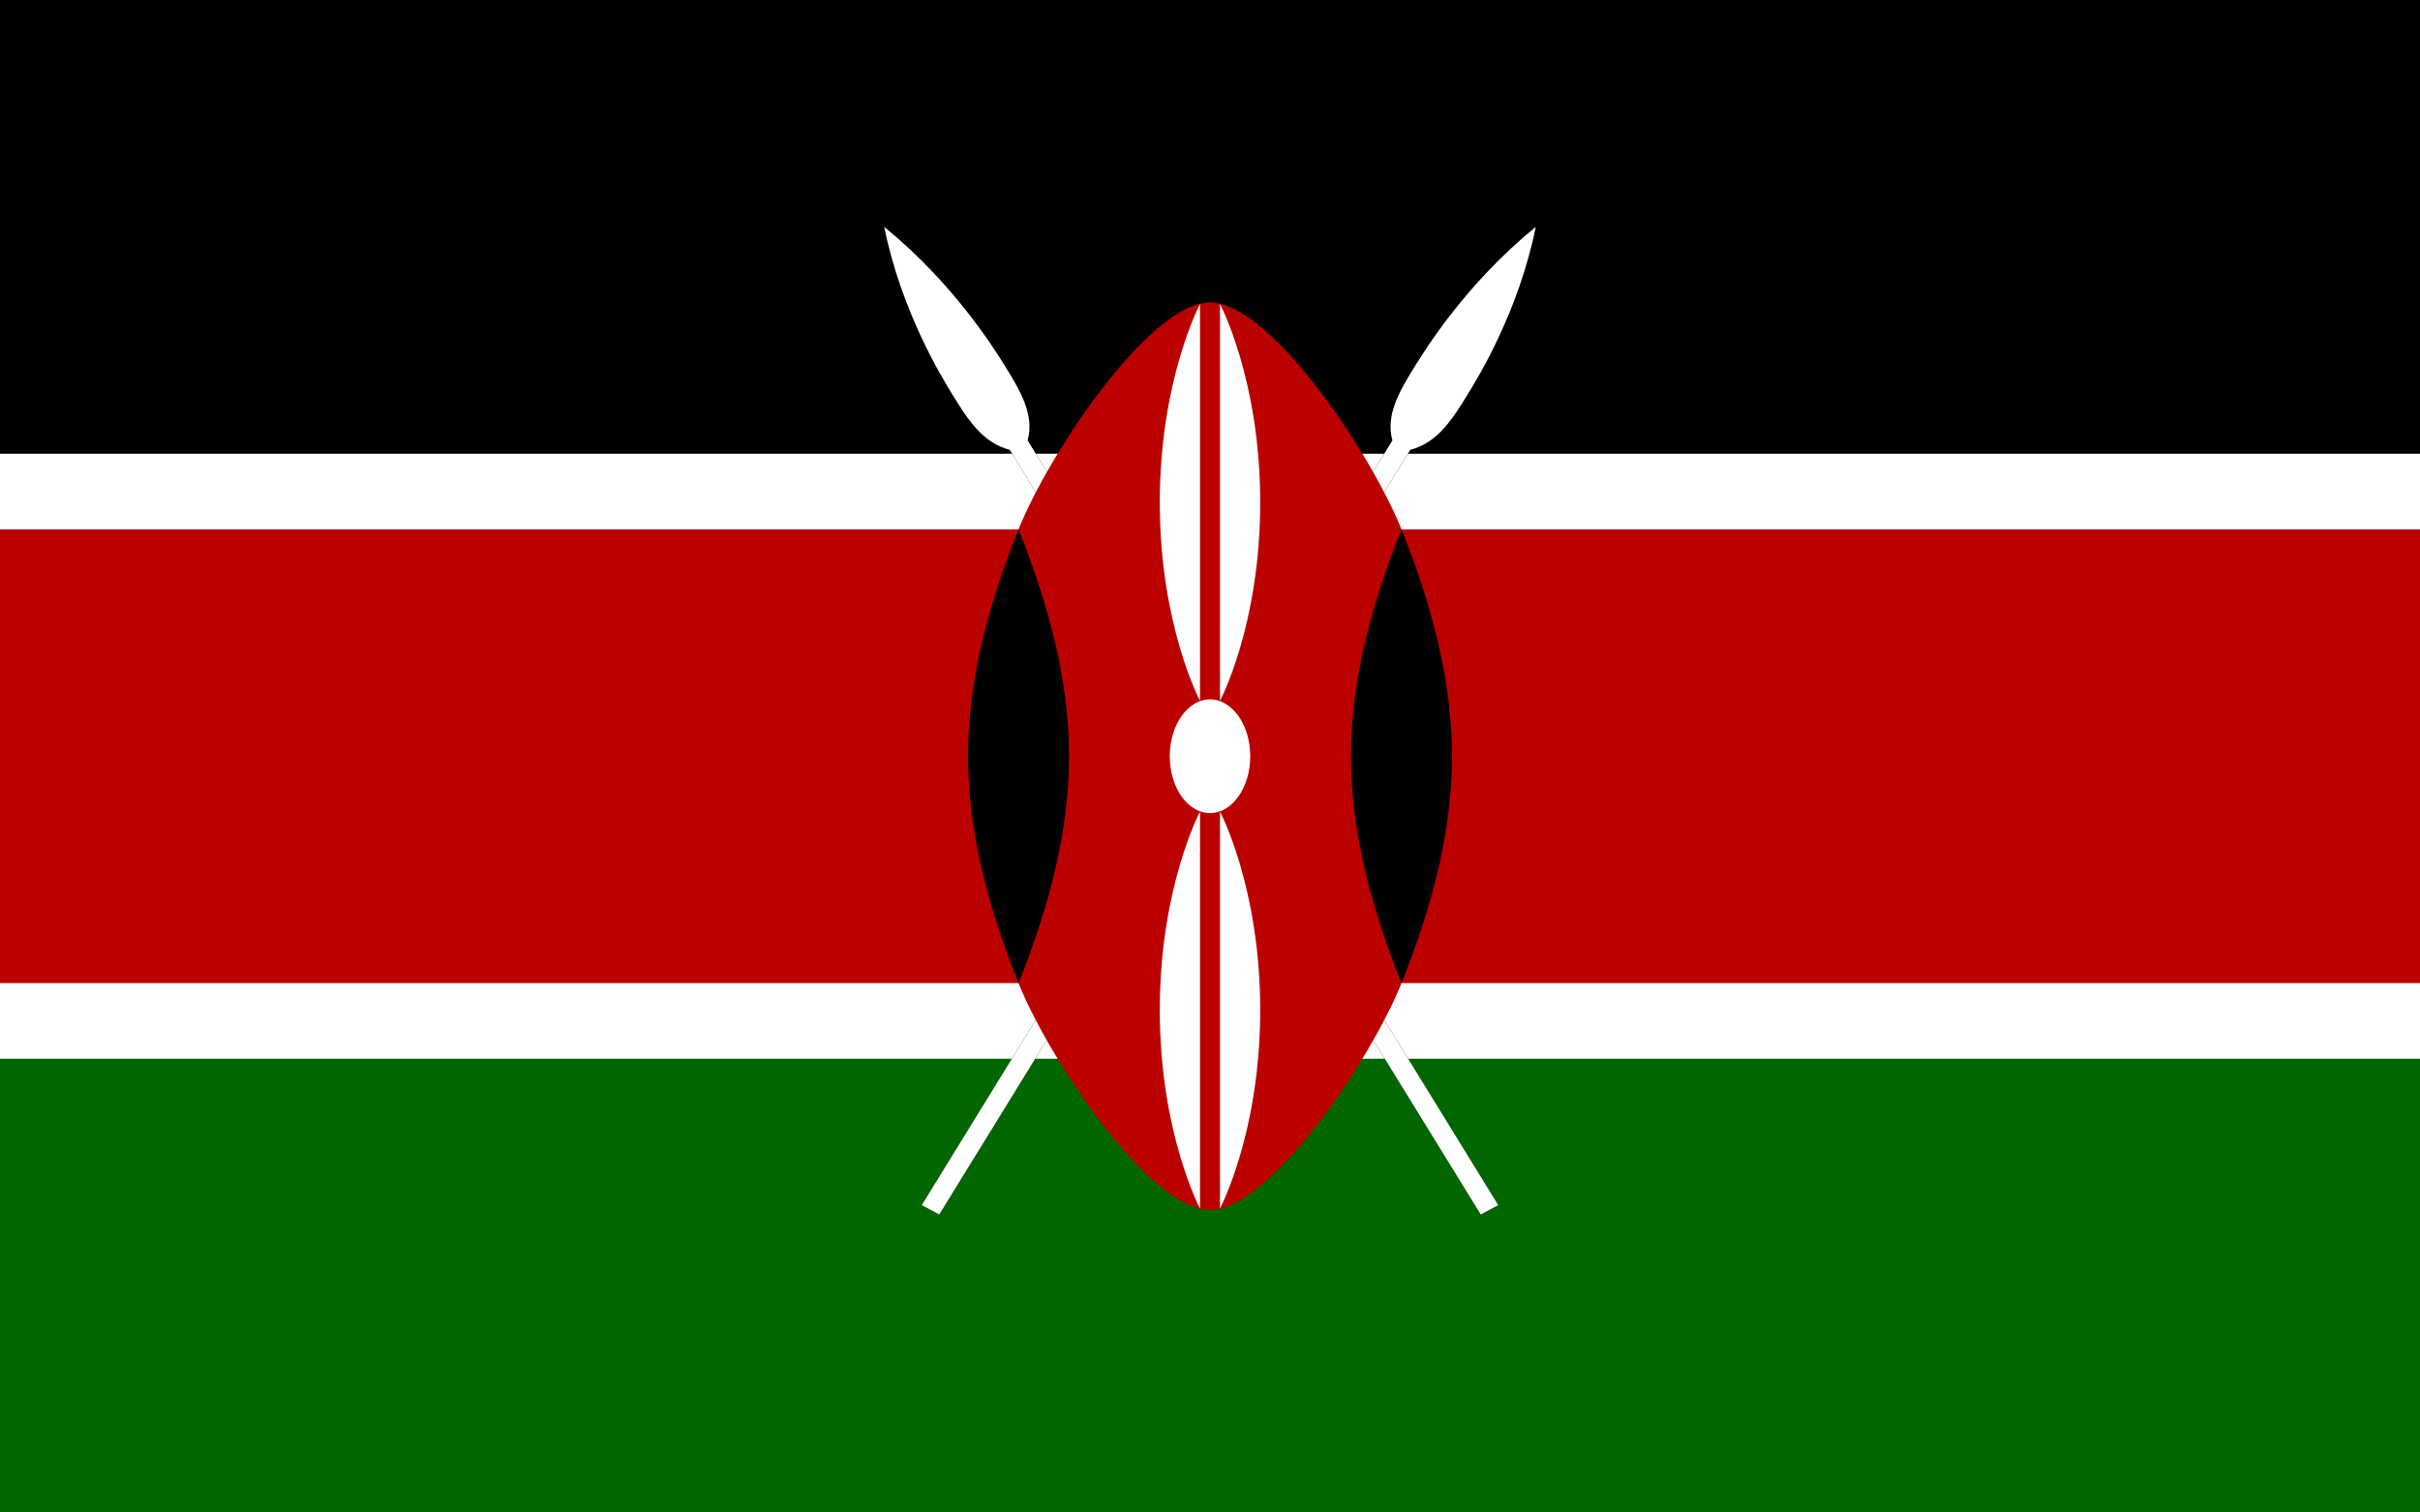
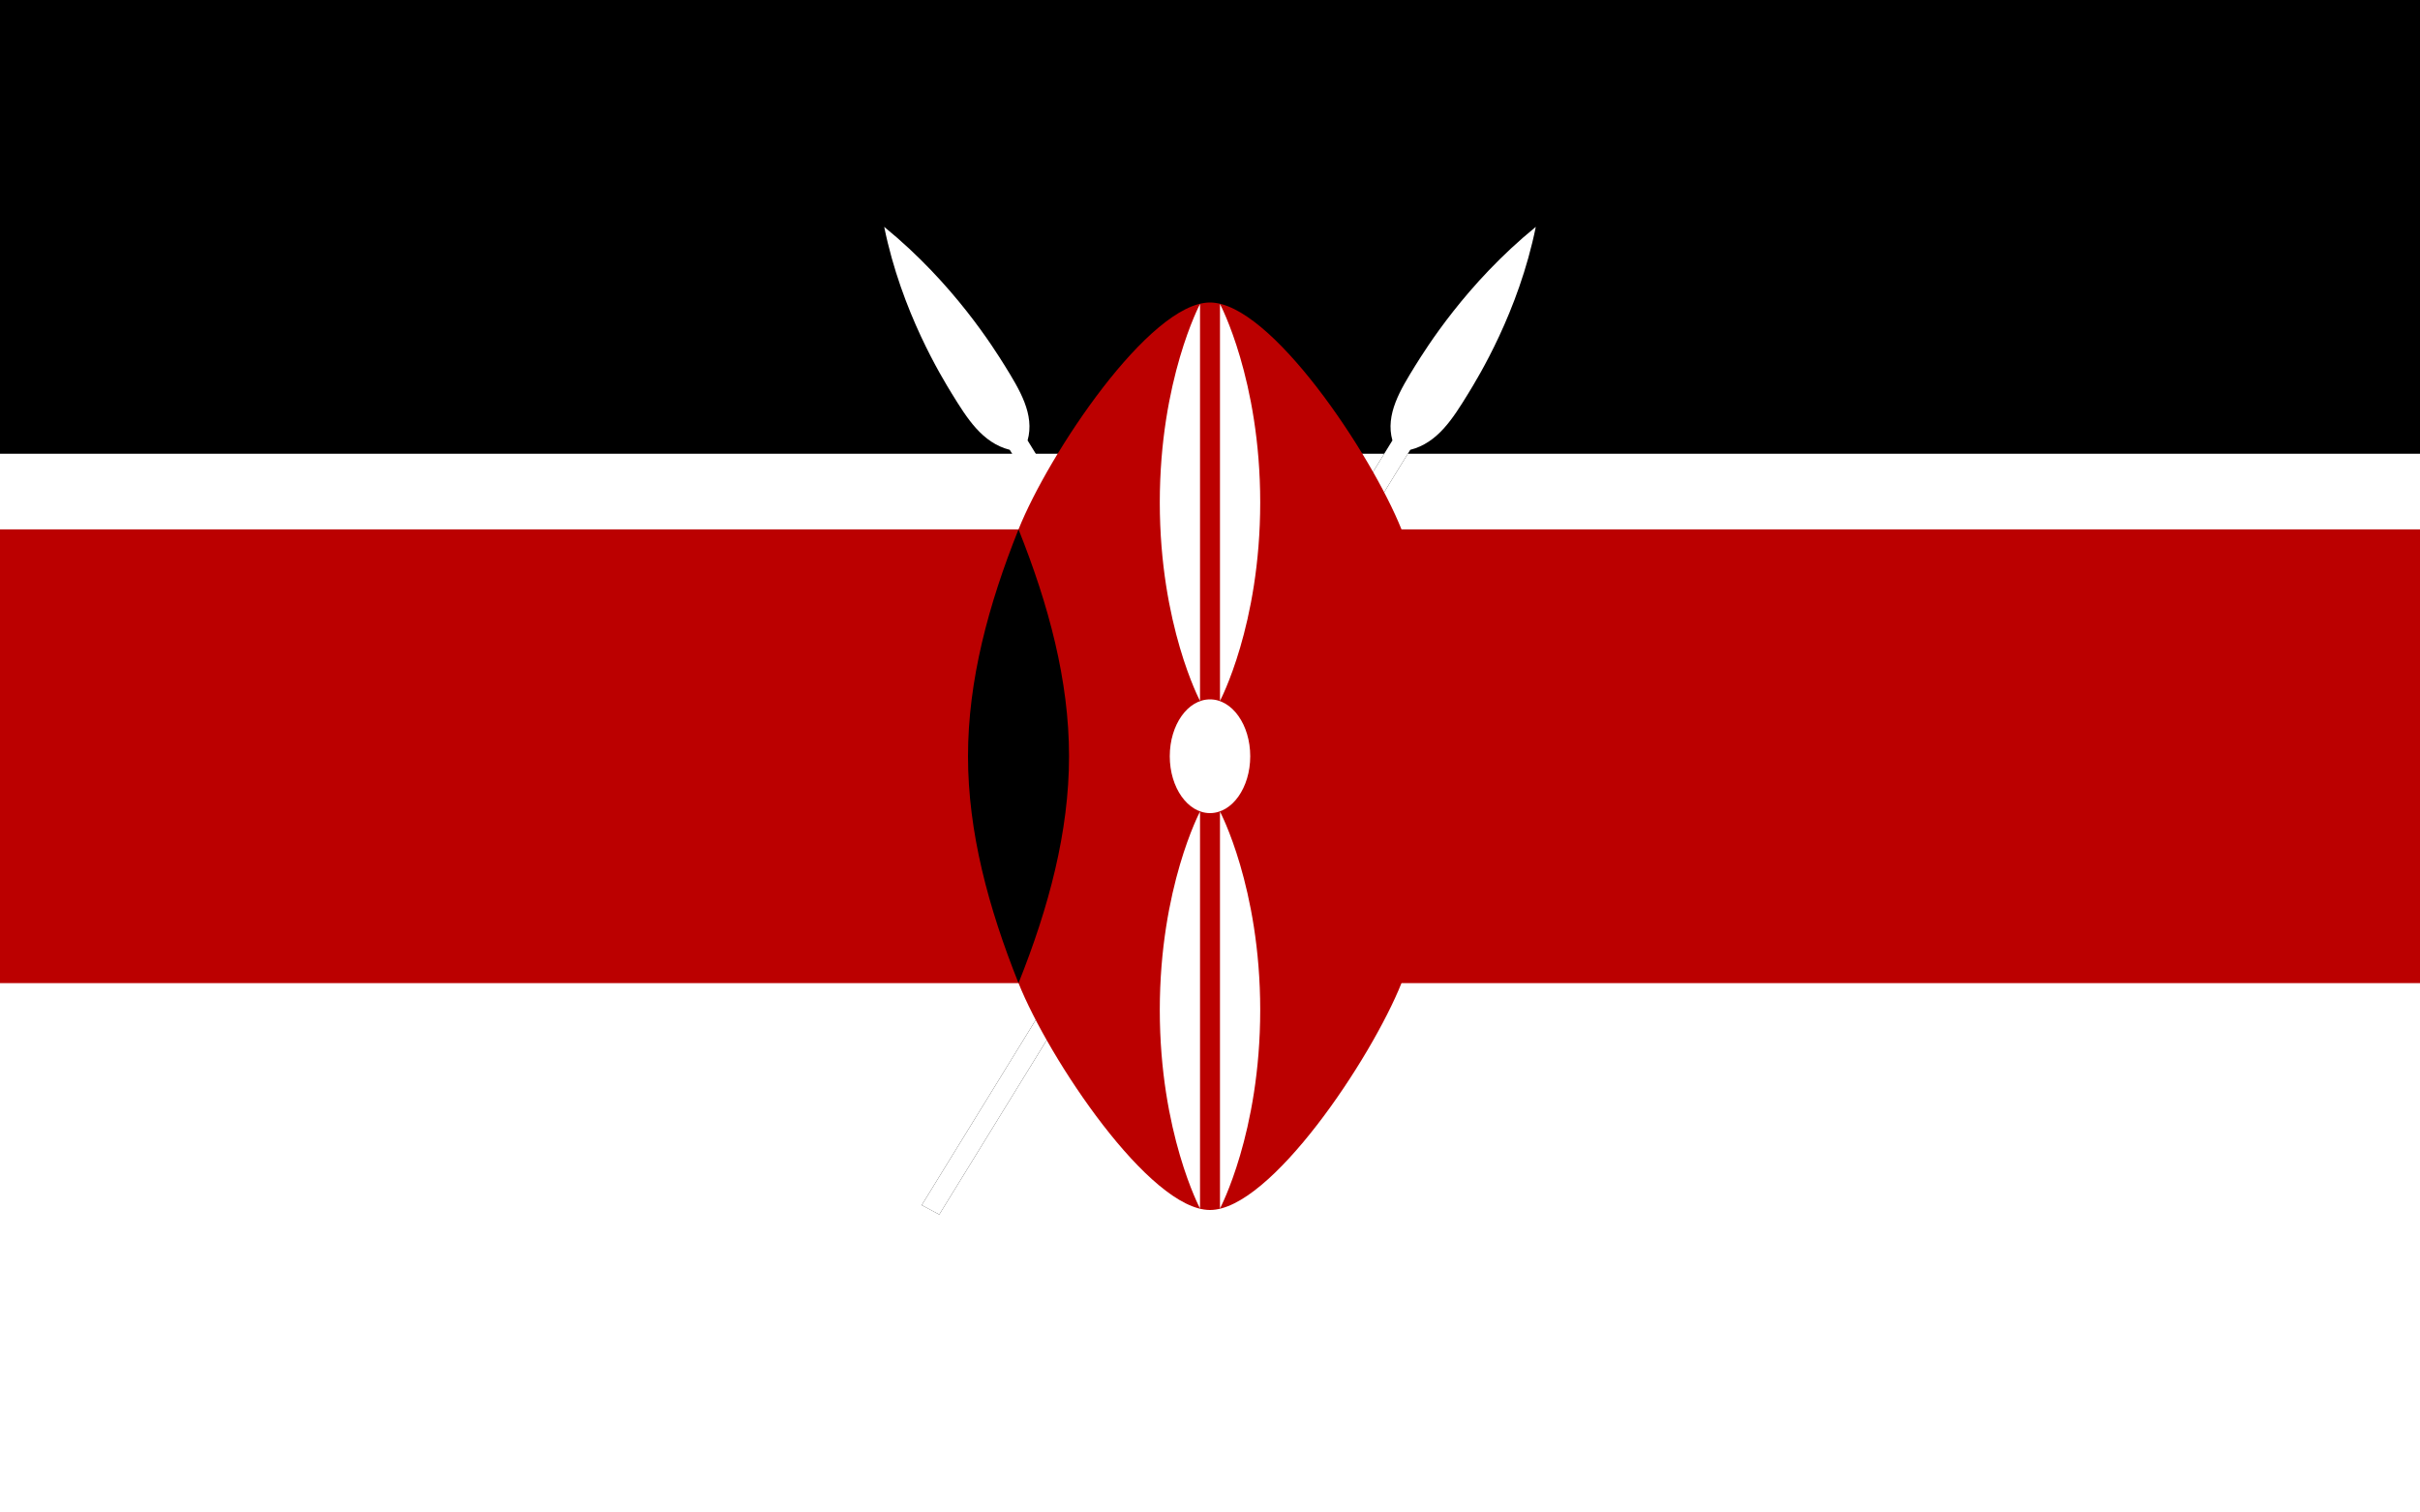
<svg xmlns="http://www.w3.org/2000/svg" version="1.1" id="Ebene_1" x="0px" y="0px" viewBox="0 0 800 500" style="enable-background:new 0 0 800 500;" xml:space="preserve">
  <style type="text/css">
	.st0{fill:#FFFFFF;}
	.st1{fill:#BB0000;}
	.st2{fill:#006600;}
</style>
  <rect class="st0" width="800" height="500" />
  <rect width="800" height="150" />
  <rect y="175" class="st1" width="800" height="150" />
-   <rect y="350" class="st2" width="800" height="150" />
  <path id="spearshape" d="M304.7,398.4l5.8,3.1l155.7-252.8c9.1-2.3,14.1-10.4,19.1-18.5c3.3-5.4,16.7-27.1,22.4-55.2  c-23.1,18.8-36.4,40.4-39.8,45.8c-5,8.1-10,16.2-7.6,24.8L304.7,398.4z" />
  <path id="spearshape_00000016795891280015723110000009944971258638337932_" class="st0" d="M304.7,398.4l5.8,3.1l155.7-252.8  c9.1-2.3,14.1-10.4,19.1-18.5c3.3-5.4,16.7-27.1,22.4-55.2c-23.1,18.8-36.4,40.4-39.8,45.8c-5,8.1-10,16.2-7.6,24.8L304.7,398.4z" />
-   <path id="spearshape_00000122704722300196796770000012798472972438724506_" d="M495.3,398.4l-5.8,3.1L333.8,148.7  c-9.1-2.3-14.1-10.4-19.1-18.5c-3.3-5.4-16.7-27.1-22.4-55.2c23.1,18.8,36.4,40.4,39.8,45.8c5,8.1,10,16.2,7.6,24.8L495.3,398.4z" />
  <path id="spearshape_00000066505332804173486790000015370533825493721519_" class="st0" d="M495.3,398.4l-5.8,3.1L333.8,148.7  c-9.1-2.3-14.1-10.4-19.1-18.5c-3.3-5.4-16.7-27.1-22.4-55.2c23.1,18.8,36.4,40.4,39.8,45.8c5,8.1,10,16.2,7.6,24.8L495.3,398.4z" />
  <path class="st1" d="M336.7,325c10,25,43.3,75,63.3,75s53.3-50,63.3-75V175c-10-25-43.3-75-63.3-75s-53.3,50-63.3,75V325z" />
-   <path id="deco_r" d="M463.3,325c10-25,16.7-50,16.7-75s-6.7-50-16.7-75c-10,25-16.7,50-16.7,75S453.3,300,463.3,325z" />
  <path id="deco_r_00000165236874222318989510000003316903014321323151_" d="M336.7,325c-10-25-16.7-50-16.7-75s6.7-50,16.7-75  c10,25,16.7,50,16.7,75S346.7,300,336.7,325z" />
  <ellipse class="st0" cx="400" cy="250" rx="13.3" ry="18.8" />
  <path id="deco_br" class="st0" d="M403.3,268.3c0,0,13.3,25,13.3,65.6s-13.3,65.6-13.3,65.6V268.3z" />
  <path id="deco_br_00000074400227564965247210000005921279463049641400_" class="st0" d="M396.7,231.7c0,0-13.3-25-13.3-65.6  s13.3-65.6,13.3-65.6V231.7z" />
  <path id="deco_br_00000060016769994330490480000000736628041932470403_" class="st0" d="M396.7,268.3c0,0-13.3,25-13.3,65.6  s13.3,65.6,13.3,65.6V268.3z" />
  <path id="deco_br_00000122709614902043140220000009356226914892245130_" class="st0" d="M403.3,231.7c0,0,13.3-25,13.3-65.6  s-13.3-65.6-13.3-65.6V231.7z" />
</svg>